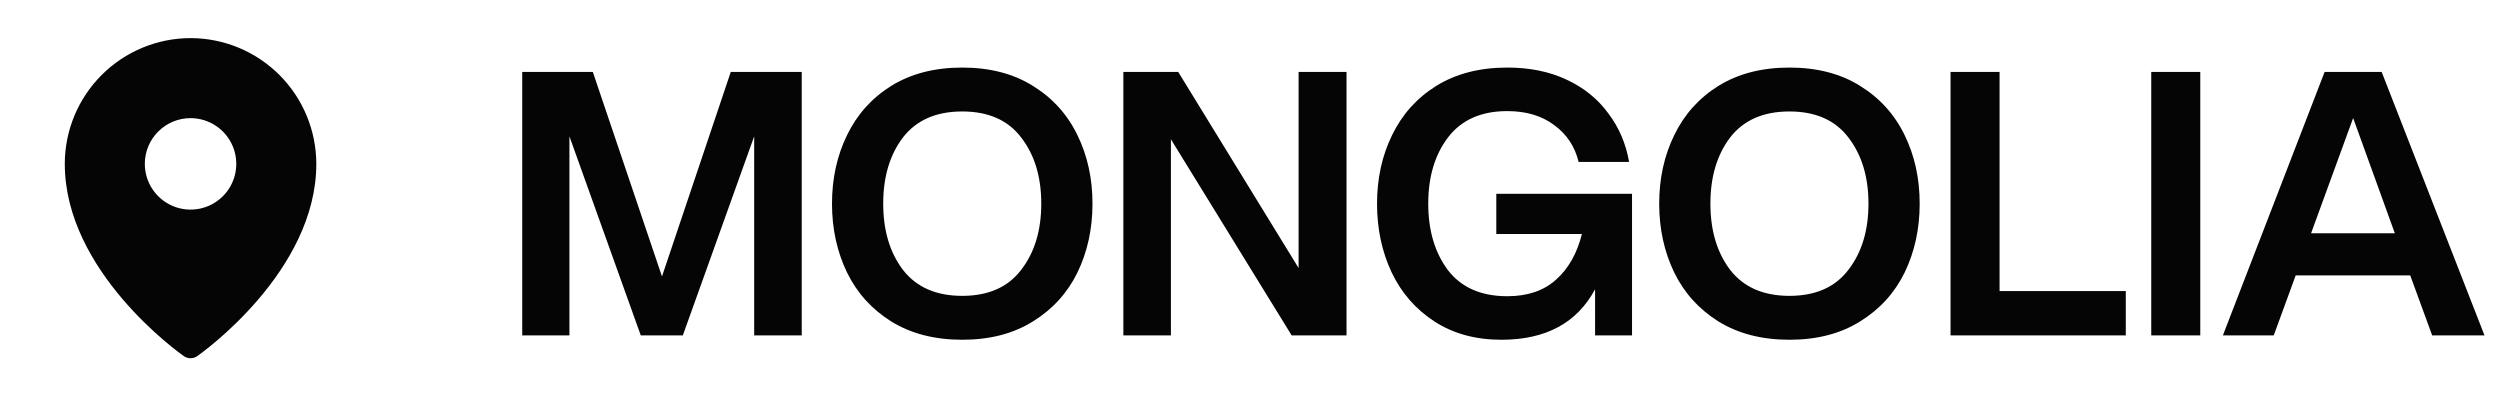
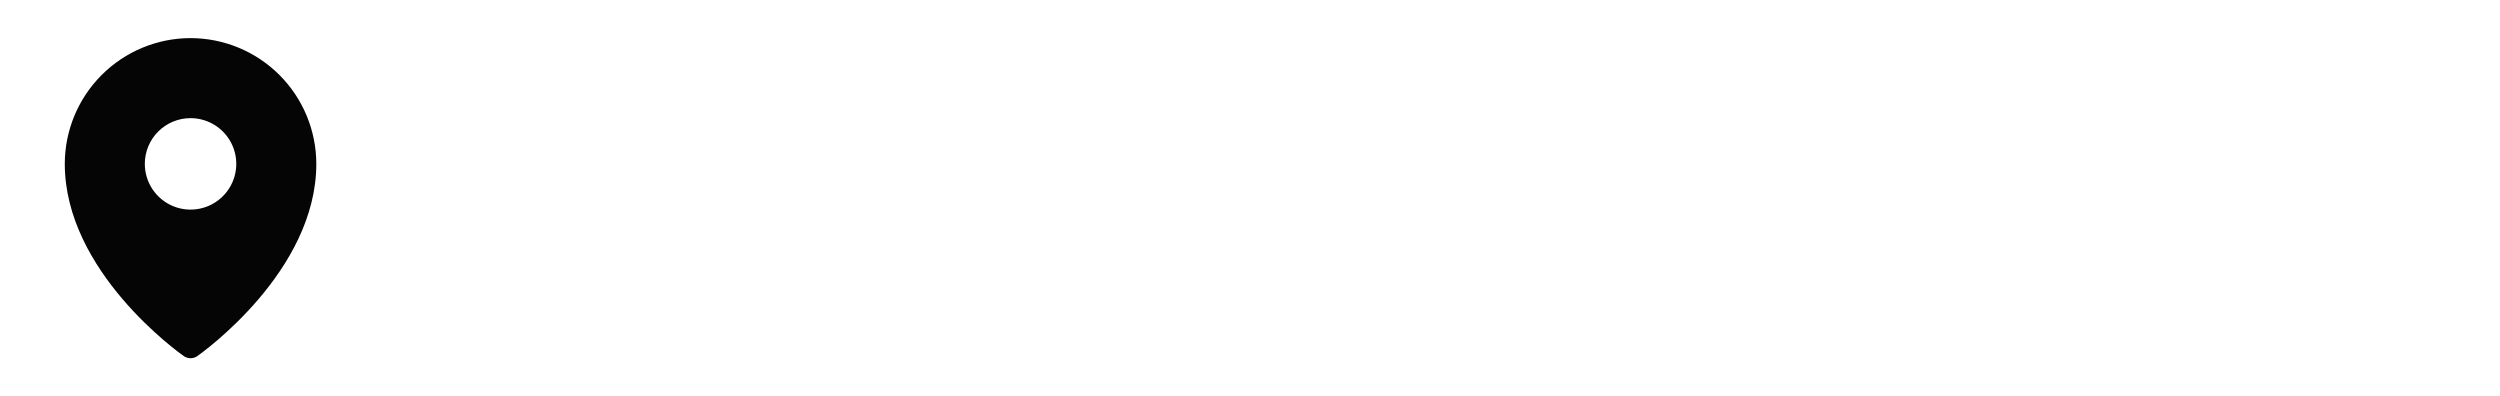
<svg xmlns="http://www.w3.org/2000/svg" width="164" height="26" viewBox="0 0 164 26" fill="none">
  <path d="M12.5 2.5C10.313 2.502 8.216 3.372 6.669 4.919C5.122 6.466 4.252 8.563 4.25 10.75C4.25 17.809 11.75 23.144 12.069 23.369C12.197 23.454 12.347 23.499 12.5 23.499C12.653 23.499 12.803 23.454 12.931 23.369C13.25 23.144 20.75 17.809 20.75 10.75C20.747 8.563 19.878 6.466 18.331 4.919C16.784 3.372 14.687 2.502 12.5 2.5ZM12.5 7.75C13.093 7.75 13.673 7.926 14.167 8.256C14.66 8.585 15.045 9.054 15.272 9.602C15.499 10.15 15.558 10.753 15.442 11.335C15.327 11.917 15.041 12.452 14.621 12.871C14.202 13.291 13.667 13.577 13.085 13.692C12.503 13.808 11.9 13.749 11.352 13.522C10.804 13.295 10.335 12.91 10.006 12.417C9.676 11.923 9.5 11.343 9.5 10.75C9.5 9.954 9.816 9.191 10.379 8.629C10.941 8.066 11.704 7.75 12.5 7.75Z" fill="#050505" />
-   <path d="M37.354 8.944V22H34.258V4.72H38.89L43.426 18.136L47.938 4.72H52.594V22H49.474V8.944L44.794 22H42.034L37.354 8.944ZM63.123 22.288C61.315 22.288 59.763 21.888 58.467 21.088C57.187 20.288 56.219 19.216 55.563 17.872C54.907 16.512 54.579 15.008 54.579 13.36C54.579 11.712 54.907 10.216 55.563 8.872C56.219 7.512 57.187 6.432 58.467 5.632C59.763 4.832 61.315 4.432 63.123 4.432C64.931 4.432 66.475 4.832 67.755 5.632C69.051 6.432 70.027 7.512 70.683 8.872C71.339 10.216 71.667 11.712 71.667 13.36C71.667 15.008 71.339 16.512 70.683 17.872C70.027 19.216 69.051 20.288 67.755 21.088C66.475 21.888 64.931 22.288 63.123 22.288ZM57.939 13.36C57.939 15.12 58.371 16.568 59.235 17.704C60.115 18.84 61.411 19.408 63.123 19.408C64.835 19.408 66.123 18.84 66.987 17.704C67.867 16.568 68.307 15.12 68.307 13.36C68.307 11.6 67.867 10.152 66.987 9.016C66.123 7.88 64.835 7.312 63.123 7.312C61.411 7.312 60.115 7.88 59.235 9.016C58.371 10.152 57.939 11.6 57.939 13.36ZM76.812 9.136V22H73.692V4.72H77.292L85.188 17.584V4.72H88.332V22H84.732L76.812 9.136ZM98.493 22.288C96.797 22.288 95.333 21.888 94.101 21.088C92.869 20.288 91.933 19.216 91.293 17.872C90.653 16.512 90.333 15.008 90.333 13.36C90.333 11.712 90.661 10.216 91.317 8.872C91.973 7.512 92.941 6.432 94.221 5.632C95.517 4.832 97.069 4.432 98.877 4.432C100.349 4.432 101.645 4.696 102.765 5.224C103.901 5.752 104.813 6.488 105.501 7.432C106.205 8.36 106.661 9.424 106.869 10.624H103.557C103.317 9.616 102.781 8.808 101.949 8.2C101.133 7.592 100.109 7.288 98.877 7.288C97.165 7.288 95.869 7.864 94.989 9.016C94.125 10.152 93.693 11.6 93.693 13.36C93.693 15.12 94.125 16.576 94.989 17.728C95.869 18.864 97.165 19.432 98.877 19.432C100.205 19.432 101.269 19.072 102.069 18.352C102.885 17.632 103.453 16.632 103.773 15.352H98.157V12.712H107.061V22H104.637V18.976C103.453 21.184 101.405 22.288 98.493 22.288ZM117.387 22.288C115.579 22.288 114.027 21.888 112.731 21.088C111.451 20.288 110.483 19.216 109.827 17.872C109.171 16.512 108.843 15.008 108.843 13.36C108.843 11.712 109.171 10.216 109.827 8.872C110.483 7.512 111.451 6.432 112.731 5.632C114.027 4.832 115.579 4.432 117.387 4.432C119.195 4.432 120.739 4.832 122.019 5.632C123.315 6.432 124.291 7.512 124.947 8.872C125.603 10.216 125.931 11.712 125.931 13.36C125.931 15.008 125.603 16.512 124.947 17.872C124.291 19.216 123.315 20.288 122.019 21.088C120.739 21.888 119.195 22.288 117.387 22.288ZM112.203 13.36C112.203 15.12 112.635 16.568 113.499 17.704C114.379 18.84 115.675 19.408 117.387 19.408C119.099 19.408 120.387 18.84 121.251 17.704C122.131 16.568 122.571 15.12 122.571 13.36C122.571 11.6 122.131 10.152 121.251 9.016C120.387 7.88 119.099 7.312 117.387 7.312C115.675 7.312 114.379 7.88 113.499 9.016C112.635 10.152 112.203 11.6 112.203 13.36ZM127.956 4.72H131.172V19.096H139.452V22H127.956V4.72ZM141.122 4.72H144.338V22H141.122V4.72ZM158.11 18.064H150.598L149.158 22H145.822L152.494 4.72H156.238L162.982 22H159.55L158.11 18.064ZM157.102 15.304L154.366 7.744L151.606 15.304H157.102Z" fill="#050505" />
</svg>